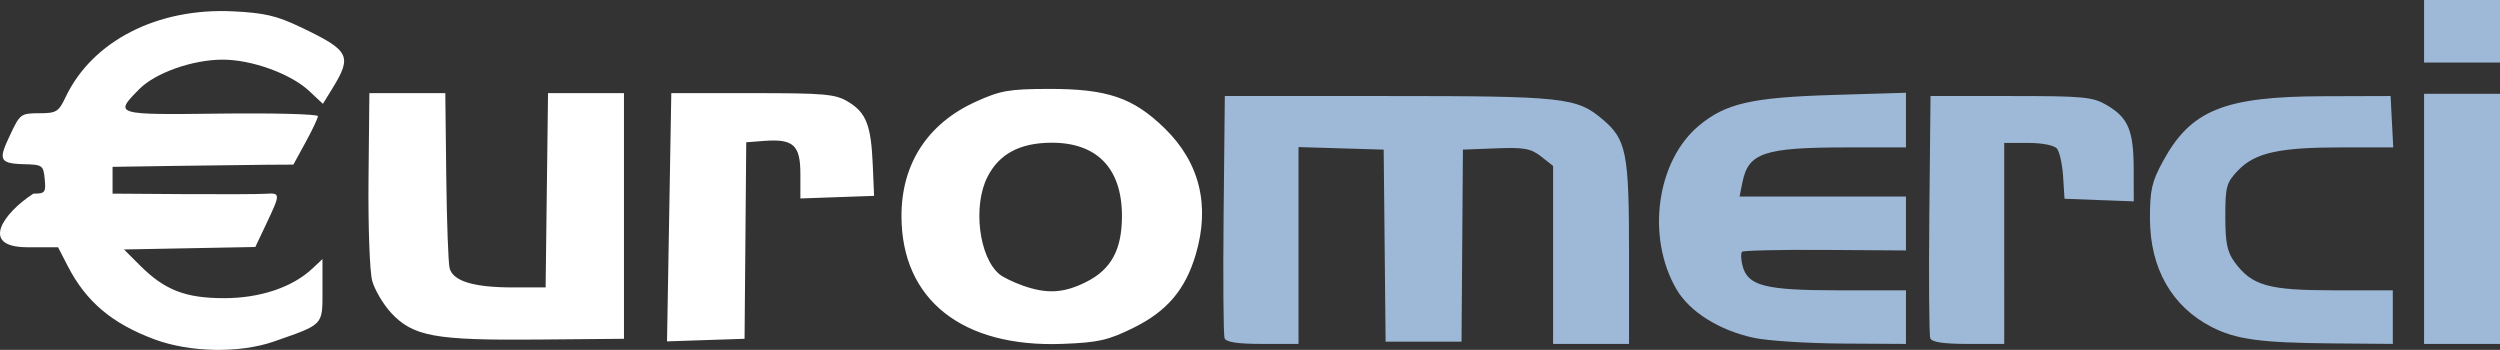
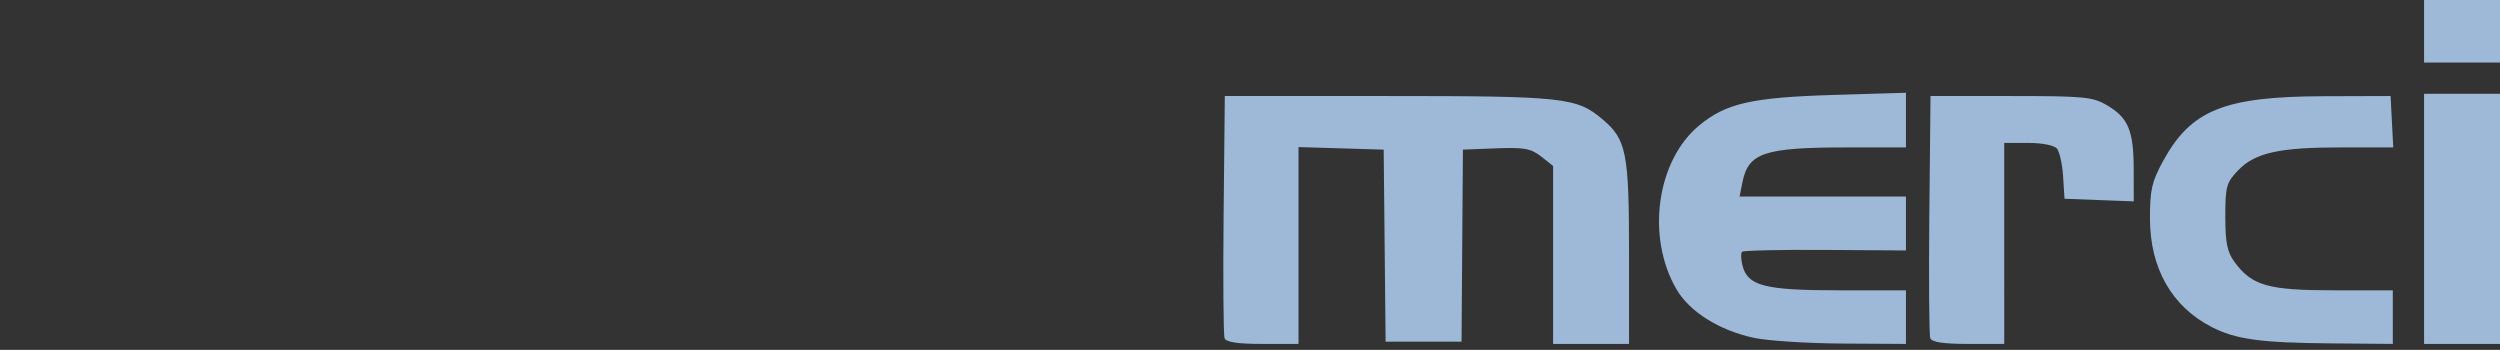
<svg xmlns="http://www.w3.org/2000/svg" version="1.1" id="svg833" width="756.811" height="105.913" viewBox="0 0 756.811 105.913">
  <rect x="0" y="0" width="756.811" height="105.913" fill="#333333" stroke="none" />
  <defs id="defs837" />
  <g id="g841" transform="translate(-7.052,0.037)">
-     <path style="fill:#FFF;fill-opacity:1;stroke-width:1.352" d="M 89.926,103.357 C 105.146,98.056 104.673,98.554 104.673,87.873 v -9.483 l -3.059,2.874 c -6.041,5.675 -15.811,8.957 -26.687,8.963 -11.73,0.006 -18.03,-2.444 -25.517,-9.927 l -4.821,-4.818 19.879,-0.374 19.879,-0.374 3.403,-7.193 c 4.239,-8.961 4.23,-9.219 -0.315,-8.919 -2.045,0.135 -13.301,0.181 -25.014,0.102 l -21.296,-0.143 v -4.056 -4.056 l 19.268,-0.292 c 10.597,-0.16 22.913,-0.313 27.369,-0.338 l 8.101,-0.046 3.698,-6.761 c 2.034,-3.718 3.713,-7.272 3.73,-7.898 0.017,-0.625 -13.202,-0.978 -29.377,-0.783 -32.32,0.39 -32.376,0.373 -24.732,-7.381 4.887,-4.958 16.179,-8.953 25.306,-8.953 8.776,0 20.572,4.273 26.13,9.464 l 4.186,3.91 2.668,-4.321 c 6.329,-10.251 5.578,-11.744 -9.534,-18.946 -7.149,-3.407 -10.914,-4.28 -20.415,-4.734 -22.889,-1.094 -42.563,9.003 -50.619,25.981 -2.116,4.458 -2.796,4.872 -8.011,4.872 -5.476,0 -5.817,0.252 -8.707,6.423 -3.462,7.328 -3.74,8.786 3.898,8.996 5.845,0.125 6.101,0.304 6.508,4.525 0.389,4.031 0.104,4.394 -3.437,4.394 -8.947,5.772 -16.484,16.194 -1.856,16.225 h 9.328 l 2.962,5.746 c 5.537,10.743 13.389,17.365 26.267,22.152 10.679,3.97 25.765,4.243 36.072,0.654 z M 350.157,99.206 c 10.157,-5 15.706,-11.519 18.867,-22.164 4.411,-14.855 1.209,-27.89 -9.391,-38.227 -9.565,-9.328 -17.416,-11.986 -35.242,-11.934 -11.941,0.035 -14.513,0.491 -22.008,3.901 -14.543,6.617 -22.432,18.77 -22.432,34.558 0,25.325 18.379,39.9 48.829,38.721 10.795,-0.418 13.712,-1.08 21.378,-4.854 z m -33.553,-12.813 c -2.796,-0.998 -5.934,-2.52 -6.974,-3.383 -6.236,-5.175 -8.143,-20.746 -3.621,-29.555 3.509,-6.835 9.639,-10.161 18.962,-10.287 14.043,-0.191 21.725,7.65 21.725,22.172 0,10.173 -3.22,16.141 -10.761,19.944 -6.829,3.444 -11.965,3.739 -19.332,1.11 z M 195.94,65.34 V 28.157 h -11.493 -11.493 l -0.364,29.408 -0.364,29.408 h -9.913 c -11.948,0 -18.183,-1.914 -19.163,-5.882 -0.395,-1.599 -0.847,-14.163 -1.006,-27.921 l -0.288,-25.014 h -11.493 -11.493 l -0.258,25.922 c -0.142,14.259 0.359,28.157 1.113,30.888 0.754,2.731 3.304,7.067 5.667,9.634 6.618,7.192 13.294,8.424 44.183,8.153 l 26.366,-0.231 z m 36.762,7.437 0.254,-29.746 5.44,-0.413 c 8.826,-0.67 10.952,1.267 10.952,9.98 v 7.444 l 11.155,-0.393 11.155,-0.393 -0.403,-9.465 c -0.507,-11.928 -1.989,-15.719 -7.429,-19.01 -3.871,-2.342 -6.98,-2.624 -28.946,-2.624 h -24.609 l -0.648,37.572 -0.648,37.572 11.736,-0.389 11.736,-0.389 z" id="path845" />
    <path style="fill:#9eb9d7;fill-opacity:1;stroke-width:1.352" d="m 400.144,74.281 v -29.795 l 12.892,0.387 12.892,0.387 0.291,29.07 0.291,29.07 h 11.493 11.493 l 0.208,-29.07 0.208,-29.07 10.022,-0.39 c 8.514,-0.332 10.568,0.039 13.651,2.464 l 3.629,2.855 v 26.944 26.944 h 11.493 11.493 V 76.523 c 0,-30.481 -0.775,-34.347 -8.125,-40.531 -7.754,-6.524 -11.797,-6.958 -64.889,-6.958 h -49.352 l -0.361,35.81 c -0.199,19.695 -0.066,36.58 0.296,37.521 0.454,1.184 4.004,1.711 11.516,1.711 h 10.859 z m 183.887,21.683 v -8.113 h -20.349 c -22.43,0 -27.592,-1.333 -29.146,-7.524 -0.472,-1.88 -0.532,-3.745 -0.133,-4.144 0.399,-0.399 11.728,-0.652 25.176,-0.563 l 24.451,0.162 v -8.162 -8.162 h -25.183 -25.183 l 0.853,-4.266 c 1.8,-8.998 6.544,-10.59 31.598,-10.6 l 17.915,-0.007 v -8.271 -8.271 l -21.972,0.663 c -24.684,0.745 -32.514,2.521 -40.603,9.211 -12.902,10.671 -16.123,33.724 -6.924,49.562 3.983,6.858 12.947,12.491 23.489,14.762 4.111,0.886 16.145,1.661 26.742,1.724 l 19.268,0.113 z m 29.746,-22.31 v -30.423 h 7.271 c 4.245,0 7.867,0.718 8.702,1.724 0.787,0.948 1.622,4.751 1.856,8.451 l 0.425,6.726 10.479,0.395 10.479,0.395 -0.02,-9.86 c -0.023,-11.576 -1.661,-15.47 -8.096,-19.25 -4.298,-2.525 -6.949,-2.778 -29.067,-2.778 h -24.338 l -0.361,35.81 c -0.199,19.695 -0.066,36.58 0.296,37.521 0.454,1.184 4.004,1.711 11.516,1.711 h 10.859 z m 117.634,22.31 v -8.113 l -17.915,-0.002 c -19.817,-0.002 -24.756,-1.411 -29.988,-8.553 -2.232,-3.047 -2.8,-5.84 -2.8,-13.771 0,-9.092 0.331,-10.294 3.849,-13.966 5.134,-5.358 12.394,-6.977 31.296,-6.977 h 15.694 l -0.406,-7.775 -0.405,-7.775 -20.282,0.062 c -30.134,0.092 -40.175,4.164 -48.648,19.732 -3.368,6.189 -3.933,8.701 -3.909,17.382 0.042,15.003 6.616,26.541 18.646,32.727 7.353,3.781 14.752,4.796 36.277,4.981 l 18.592,0.159 z m 32.451,-29.746 v -37.859 h -11.493 -11.493 v 37.859 37.859 h 11.493 11.493 z m 0,-56.789 v -9.465 h -11.493 -11.493 v 9.465 9.465 h 11.493 11.493 z" id="path845-4" />
  </g>
</svg>